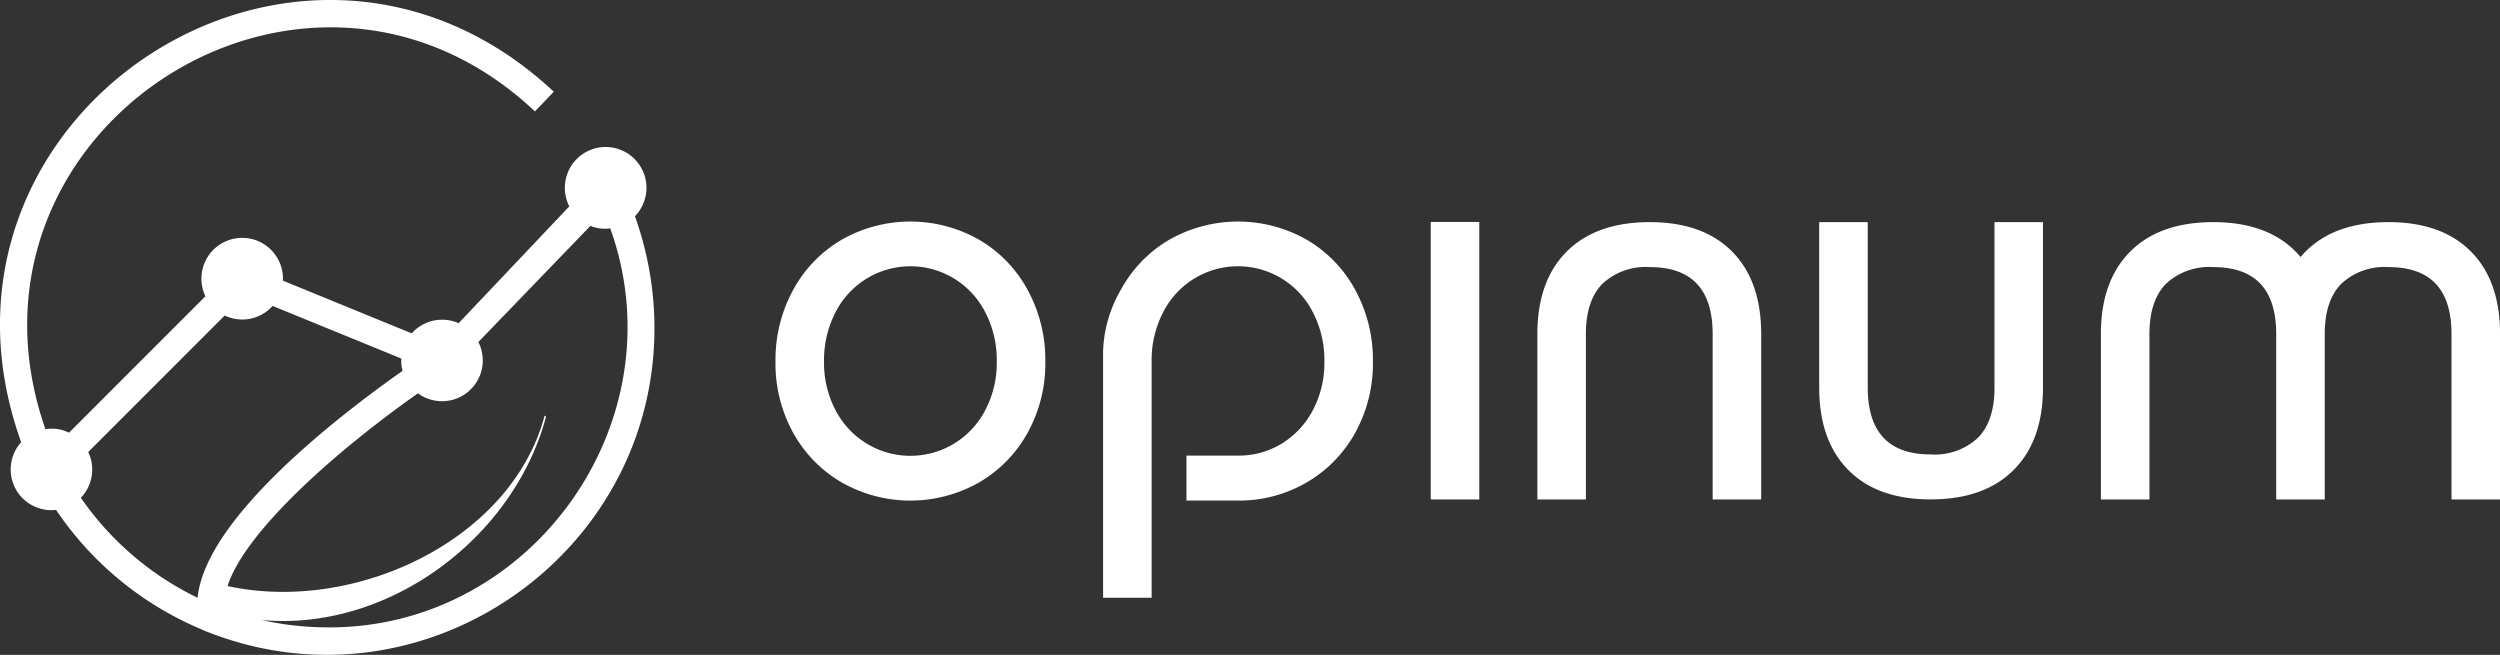
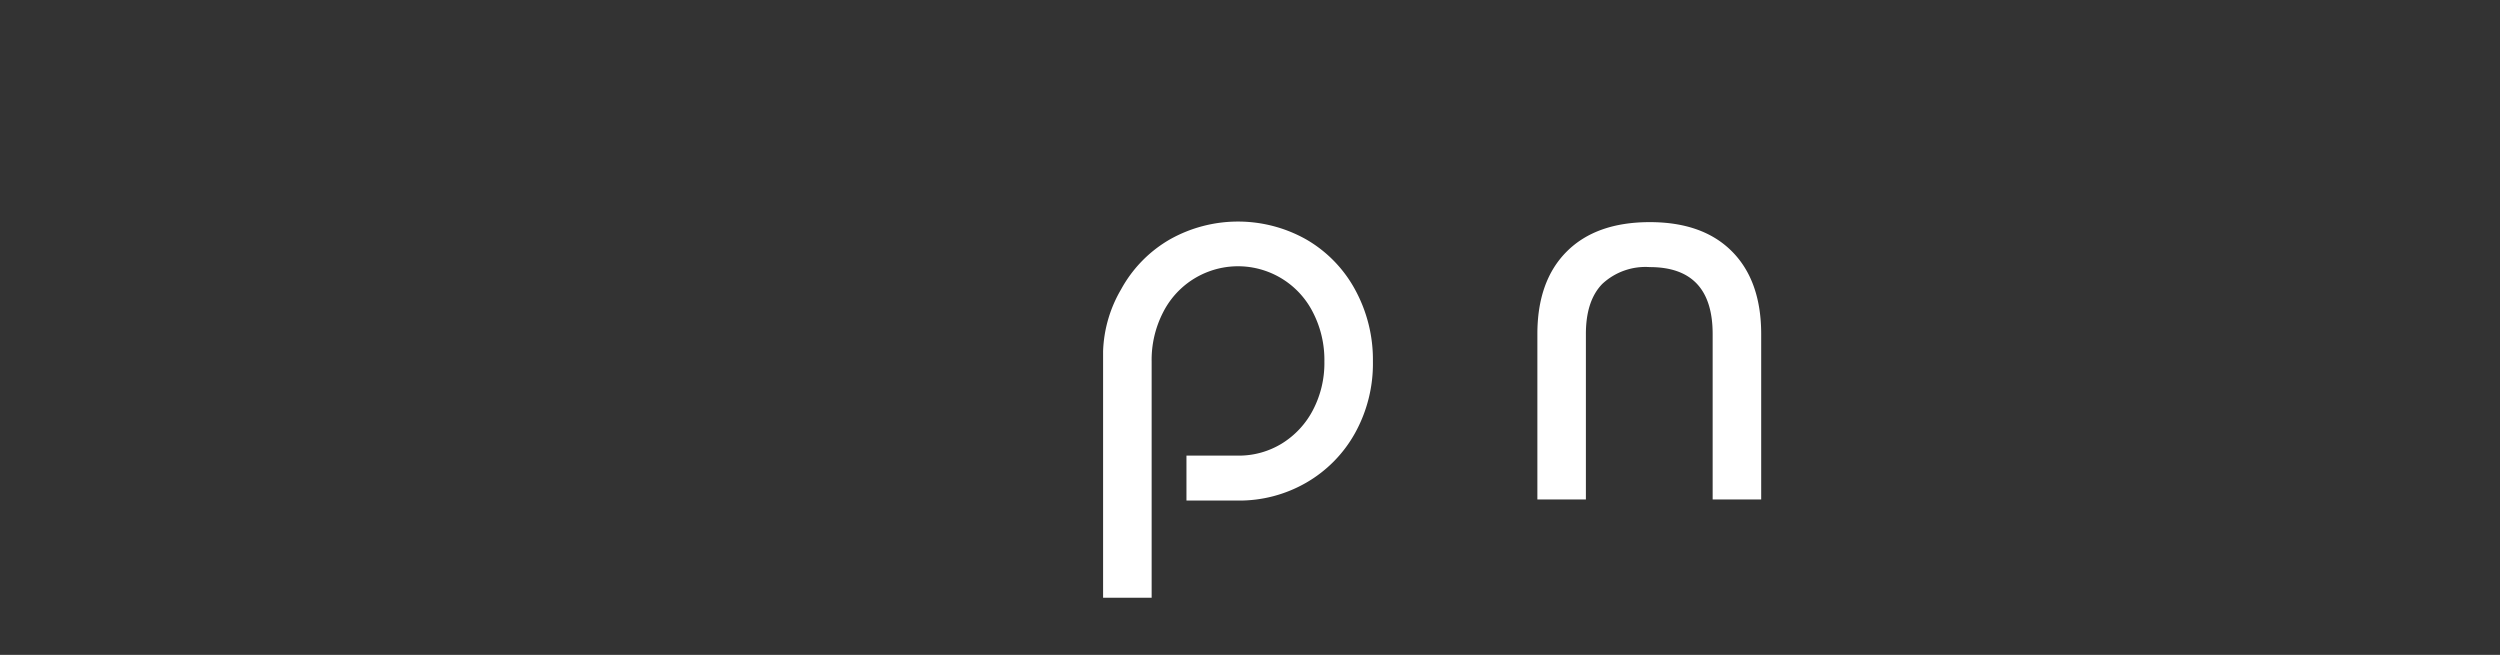
<svg xmlns="http://www.w3.org/2000/svg" id="Group_273" data-name="Group 273" width="286.202" height="74.966" viewBox="0 0 286.202 74.966">
  <rect x="0" y="0" width="286.202" height="74.966" fill="#333333" stroke="none" />
  <defs>
    <clipPath id="clip-path">
      <rect id="Rectangle_219" data-name="Rectangle 219" width="286.202" height="74.966" fill="#fff" />
    </clipPath>
  </defs>
  <g id="Group_272" data-name="Group 272" clip-path="url(#clip-path)">
-     <path id="Path_338" data-name="Path 338" d="M1174.157,123.034q-3.335-3.364-9.419-3.364-6.143,0-9.506,3.364c-.2.2-.391.412-.574.628-.182-.216-.369-.426-.568-.628q-3.335-3.364-9.419-3.364-6.143,0-9.506,3.364t-3.364,9.448v18.935h5.557V132.482q0-3.8,1.872-5.733a7.244,7.244,0,0,1,5.44-1.93q7.2,0,7.2,7.664v18.935h5.557V132.482q0-3.8,1.872-5.733a7.244,7.244,0,0,1,5.44-1.93q7.2,0,7.2,7.664v18.935h5.558V132.482q0-6.085-3.333-9.448" transform="translate(-891.288 -94.24)" fill="#fff" />
-     <path id="Path_339" data-name="Path 339" d="M1005.639,119.67V138.6q0,6.086-3.364,9.448t-9.5,3.364q-6.085,0-9.419-3.364t-3.335-9.448V119.67h5.558V138.6q0,7.664,7.2,7.664a7.241,7.241,0,0,0,5.44-1.93q1.875-1.93,1.872-5.733V119.67Z" transform="translate(-771.758 -94.24)" fill="#fff" />
    <path id="Path_340" data-name="Path 340" d="M828.216,151.417V132.482q0-6.086,3.364-9.448t9.507-3.364q6.085,0,9.418,3.364t3.334,9.448v18.935h-5.557V132.482q0-7.665-7.2-7.664a7.242,7.242,0,0,0-5.44,1.93q-1.874,1.93-1.872,5.733v18.935Z" transform="translate(-652.216 -94.24)" fill="#fff" />
-     <rect id="Rectangle_218" data-name="Rectangle 218" width="5.557" height="31.768" transform="translate(163.792 25.41)" fill="#fff" />
    <path id="Path_341" data-name="Path 341" d="M623.106,127.142a14.772,14.772,0,0,0-5.587-5.735,15.917,15.917,0,0,0-15.62,0,14.759,14.759,0,0,0-5.587,5.733,14.939,14.939,0,0,0-2.05,7.063v28.218h5.558V135.39h0a11.88,11.88,0,0,1,1.315-5.645,9.61,9.61,0,0,1,17.146,0,11.88,11.88,0,0,1,1.315,5.645,11.583,11.583,0,0,1-1.315,5.558,9.815,9.815,0,0,1-3.569,3.832,9.414,9.414,0,0,1-5,1.375h-5.906V151.3h5.9a15.311,15.311,0,0,0,7.81-2.047,14.875,14.875,0,0,0,5.587-5.675,16.37,16.37,0,0,0,2.048-8.19,16.7,16.7,0,0,0-2.048-8.249" transform="translate(-467.979 -93.995)" fill="#fff" />
-     <path id="Path_342" data-name="Path 342" d="M446.607,143.58a14.873,14.873,0,0,1-5.587,5.674,15.917,15.917,0,0,1-15.62,0,14.863,14.863,0,0,1-5.587-5.674,16.357,16.357,0,0,1-2.047-8.19,16.688,16.688,0,0,1,2.047-8.248,14.76,14.76,0,0,1,5.587-5.735,15.917,15.917,0,0,1,15.62,0,14.771,14.771,0,0,1,5.587,5.733,16.7,16.7,0,0,1,2.048,8.248,16.373,16.373,0,0,1-2.048,8.192m-4.826-13.835a9.609,9.609,0,0,0-17.143,0,11.891,11.891,0,0,0-1.315,5.645,11.588,11.588,0,0,0,1.316,5.556,9.638,9.638,0,0,0,17.143,0,11.585,11.585,0,0,0,1.315-5.558,11.887,11.887,0,0,0-1.315-5.646Z" transform="translate(-328.987 -93.995)" fill="#fff" />
-     <path id="Path_343" data-name="Path 343" d="M74.862,35.45a38.053,38.053,0,0,0-2.174-10.695,4.672,4.672,0,1,0-7.514-1.13L52.505,37a4.667,4.667,0,0,0-5.373,1.163L32.387,32.129a4.667,4.667,0,1,0-8.869,1.787L7.9,49.537a4.4,4.4,0,0,0-2.7-.4c-11.888-34.13,29.7-61.172,56.04-36.386L63.4,10.5c-29.073-27.173-74.4,2.747-60.975,40.125a4.658,4.658,0,0,0,3.993,7.748A37.658,37.658,0,0,0,23.094,72.061l0,.013C48.485,82.627,76.381,62.919,74.862,35.45M9.255,56.988a4.665,4.665,0,0,0,.846-5.244L25.723,36.121a4.648,4.648,0,0,0,5.482-1.1L45.95,41.049a3.786,3.786,0,0,0,.146,1.4c-7.38,5.189-22.588,16.922-23.474,25.986A34.541,34.541,0,0,1,9.255,56.988M37.483,71.821a34.561,34.561,0,0,1-7.52-.84C44.431,72.316,58.81,61.607,62.512,47.7l-.16-.126C58.547,61.9,40.568,70.259,26.046,67.092c2.094-6.439,12.821-15.745,21.8-22.065a4.664,4.664,0,0,0,6.917-5.873l12.832-13.3a4.262,4.262,0,0,0,2.266.287c7.926,22.056-8.939,45.825-32.375,45.684" transform="translate(0 0)" fill="#fff" />
  </g>
</svg>